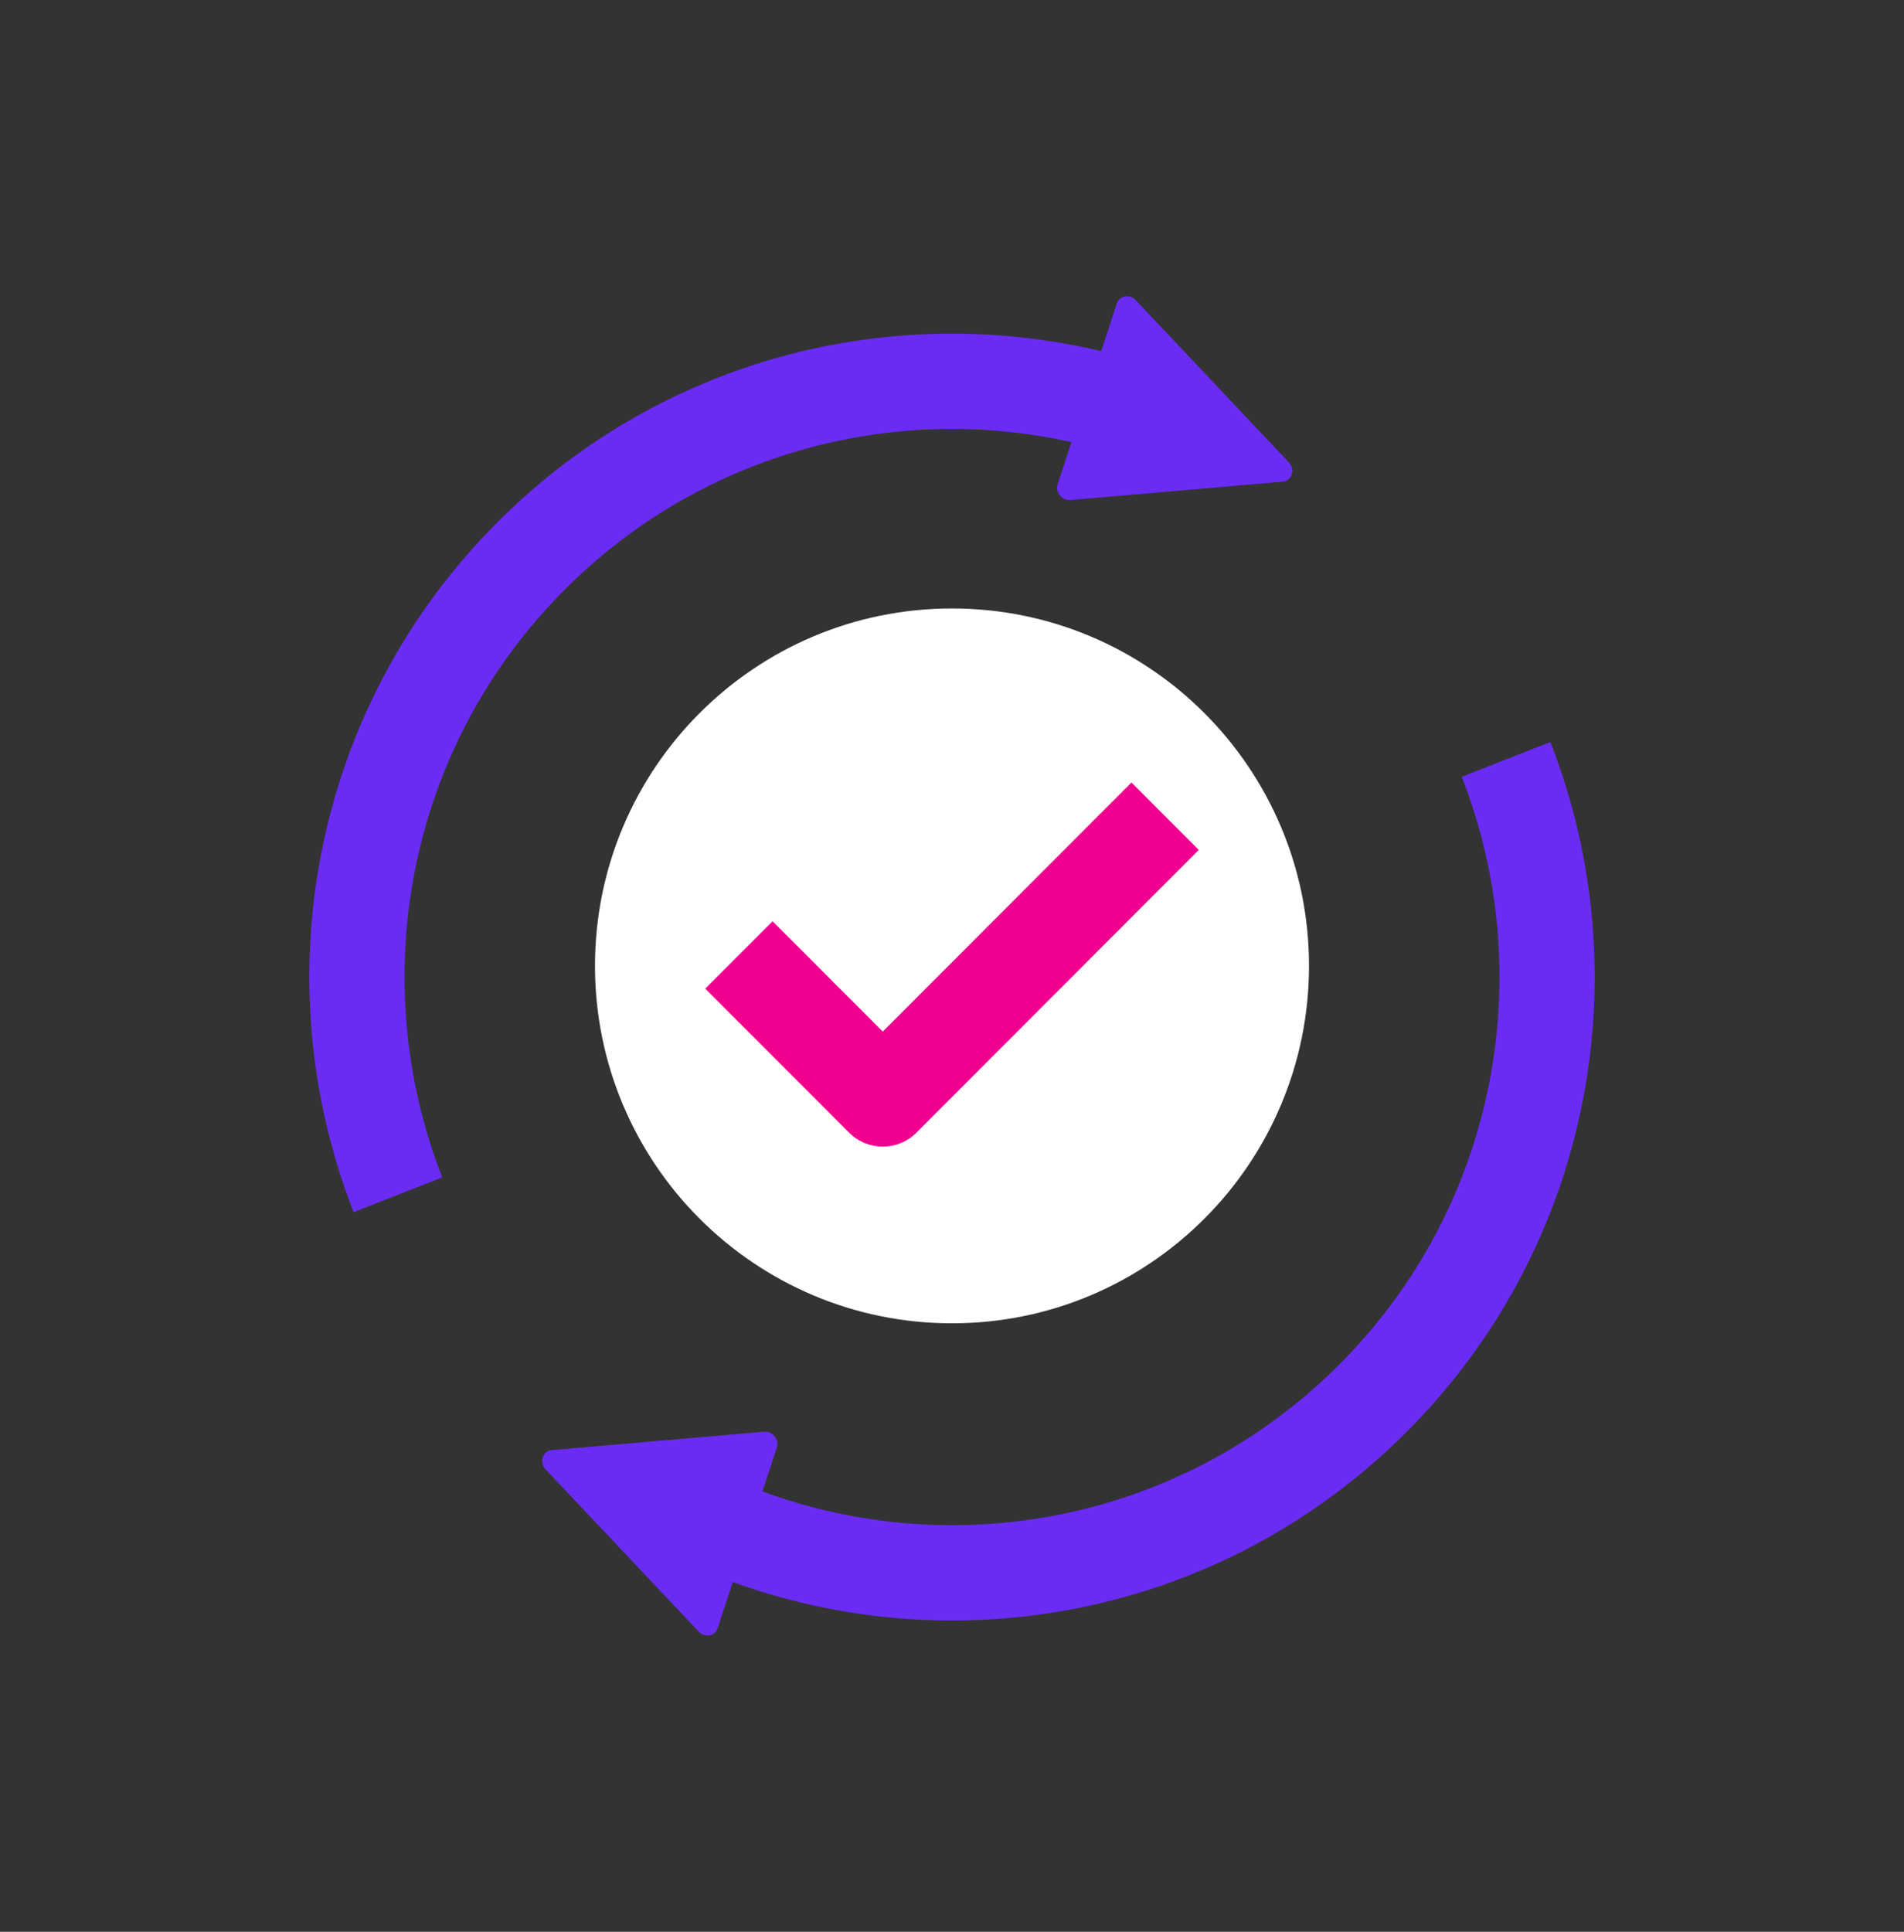
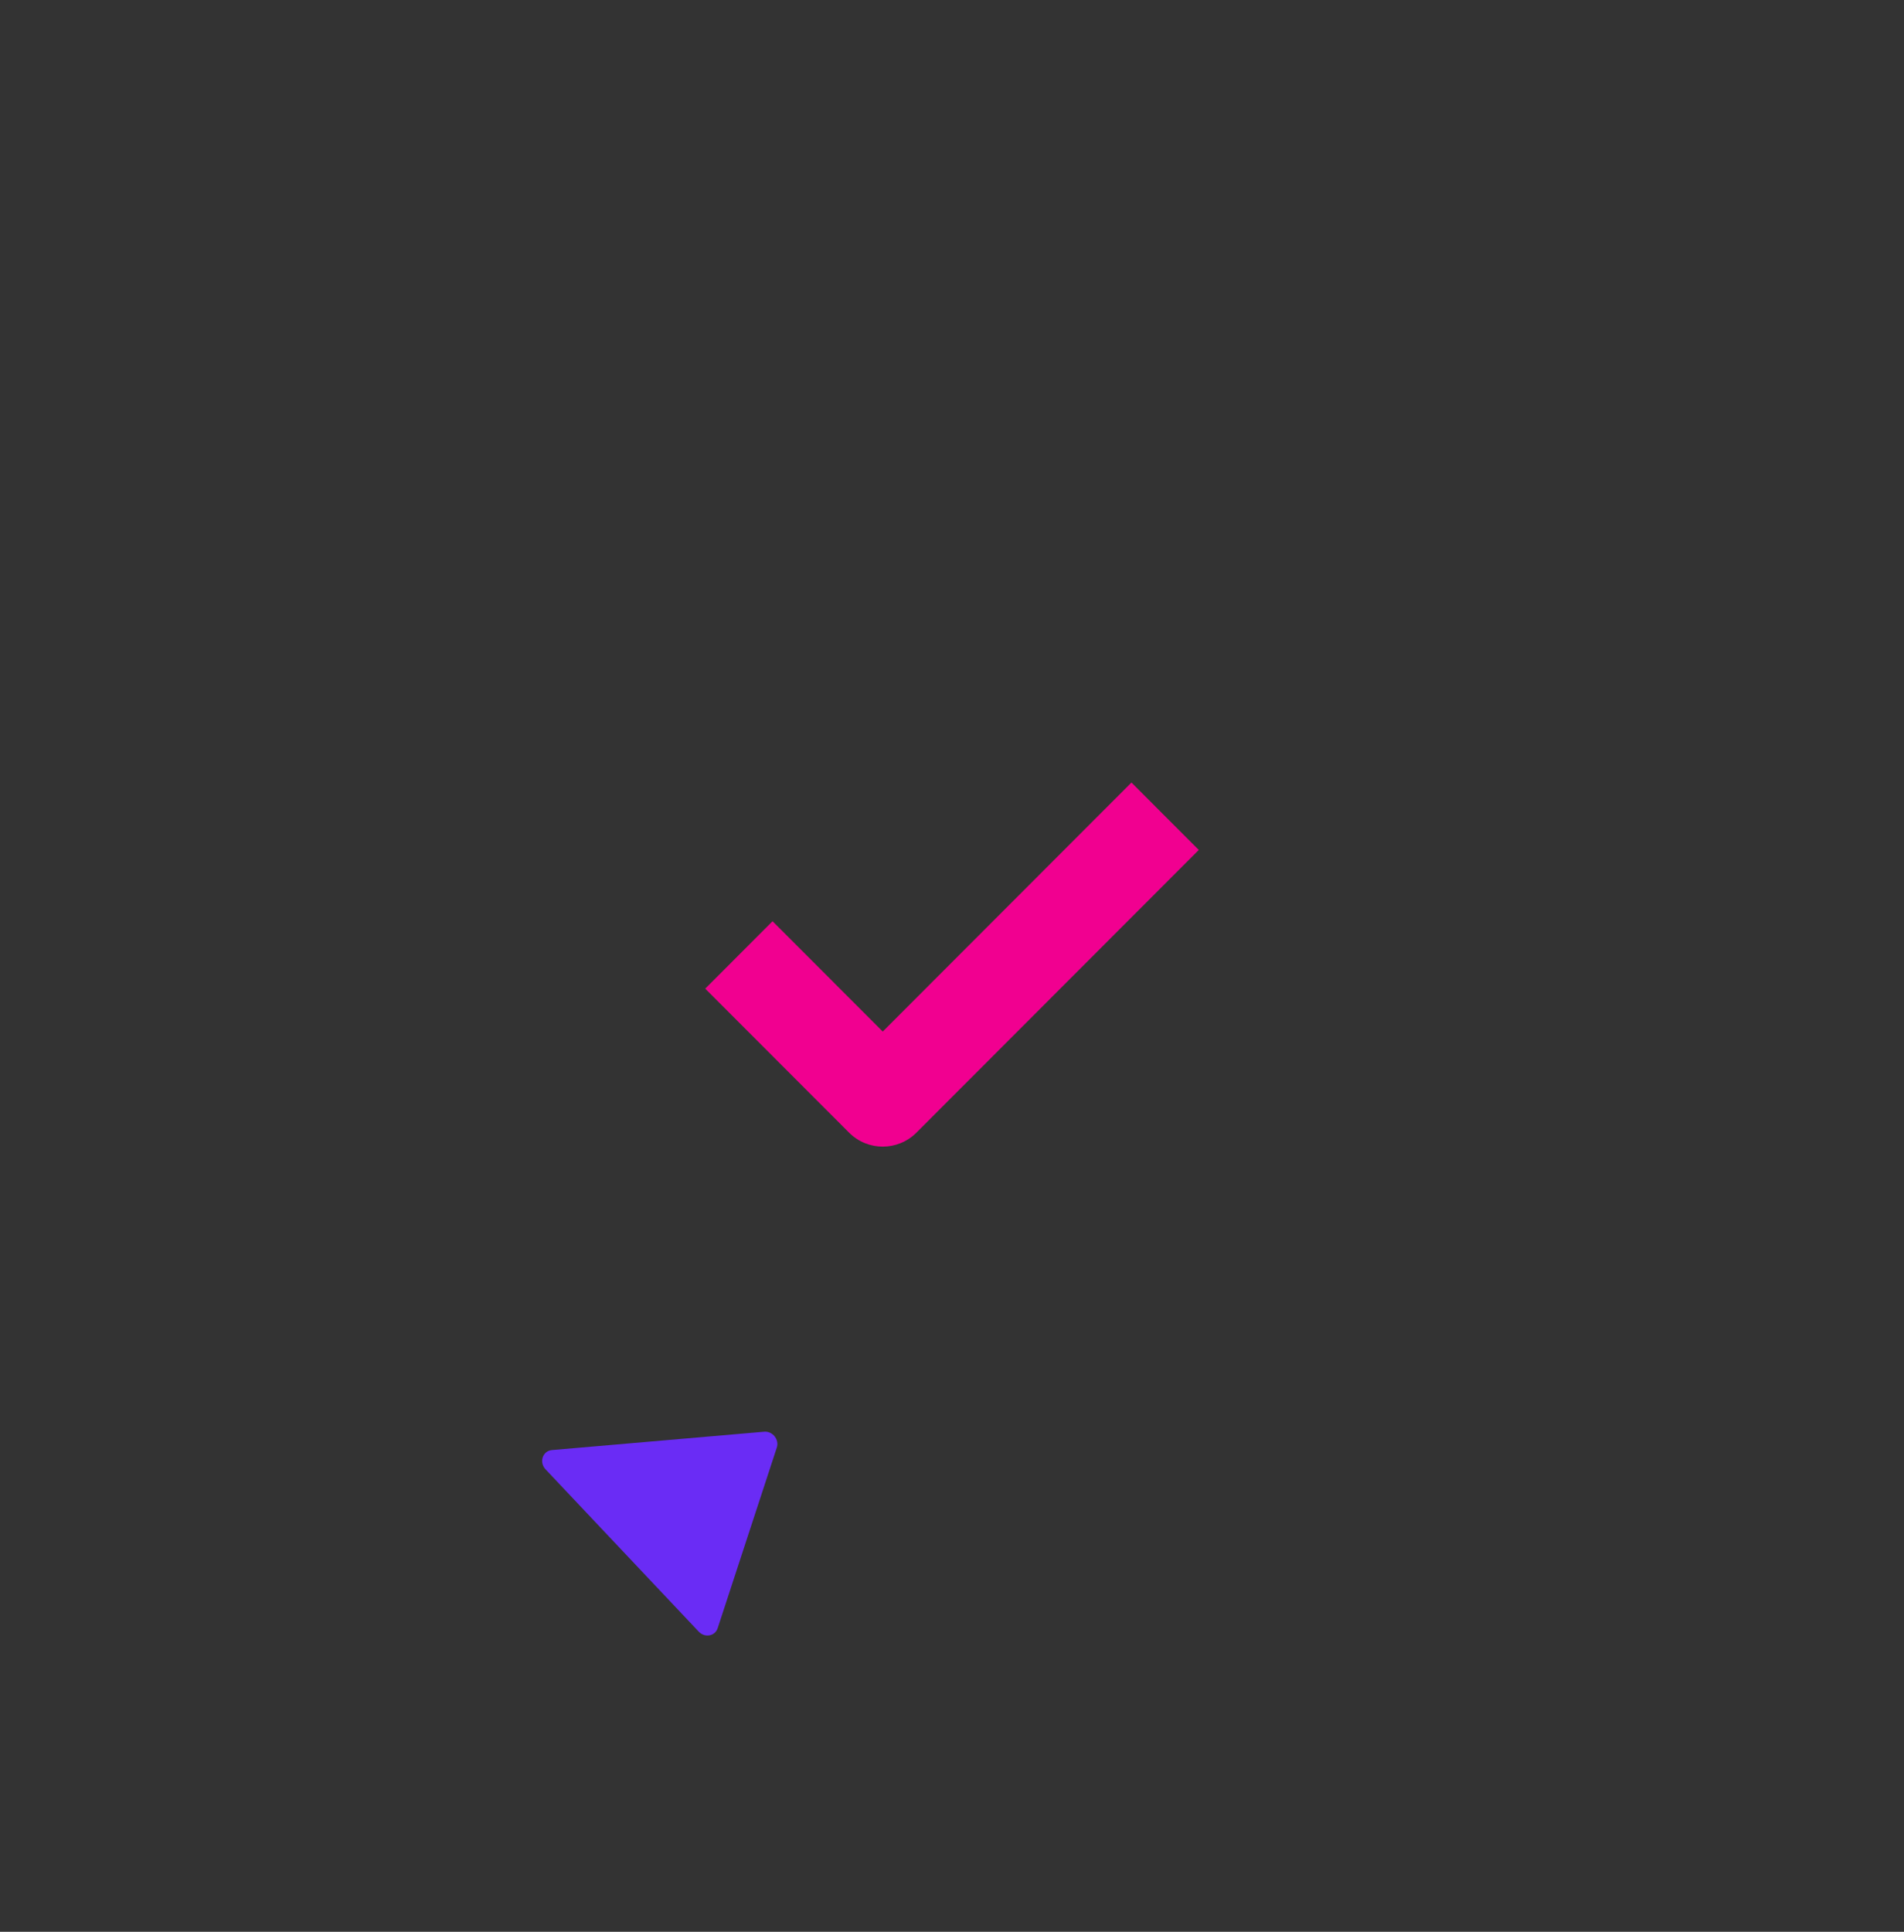
<svg xmlns="http://www.w3.org/2000/svg" width="140" height="142" viewBox="0 0 140 142" fill="none">
  <rect x="0" y="0" width="140" height="142" fill="#333333" stroke="none" />
-   <path d="M70 97.273C84.498 97.273 96.25 85.51 96.25 71C96.25 56.49 84.498 44.727 70 44.727C55.502 44.727 43.75 56.49 43.75 71C43.75 85.51 55.502 97.273 70 97.273Z" fill="white" />
-   <path fill-rule="evenodd" clip-rule="evenodd" d="M98.466 100.313C110.135 88.634 113.144 71.562 107.482 57.1L114 54.544C120.64 71.505 117.122 91.549 103.416 105.267C89.709 118.986 69.692 122.507 52.738 115.861L55.291 109.337C69.75 115.005 86.798 111.992 98.466 100.313Z" fill="#6A2CF5" />
-   <path fill-rule="evenodd" clip-rule="evenodd" d="M84.001 34.034C69.696 28.737 53.01 31.846 41.534 43.332C29.866 55.011 26.856 72.082 32.518 86.545L26.001 89.101C19.36 72.14 22.878 52.096 36.584 38.378C50.064 24.886 69.656 21.252 86.43 27.463L84.001 34.034Z" fill="#6A2CF5" />
-   <path d="M78.696 36.756L94.306 35.407C94.989 35.346 95.269 34.514 94.77 33.989L83.508 22.06C83.062 21.587 82.31 21.728 82.117 22.314L77.769 35.591C77.576 36.178 78.075 36.809 78.696 36.756Z" fill="#6A2CF5" />
  <path d="M56.191 105.242L40.581 106.591C39.898 106.652 39.618 107.484 40.117 108.01L51.378 119.938C51.824 120.411 52.577 120.271 52.769 119.684L57.118 106.407C57.311 105.82 56.812 105.19 56.191 105.242Z" fill="#6A2CF5" />
  <path fill-rule="evenodd" clip-rule="evenodd" d="M88.145 62.478L67.383 83.258C66.016 84.627 63.8 84.627 62.433 83.258L51.855 72.672L56.805 67.718L64.908 75.827L83.195 57.523L88.145 62.478Z" fill="#F10090" />
</svg>